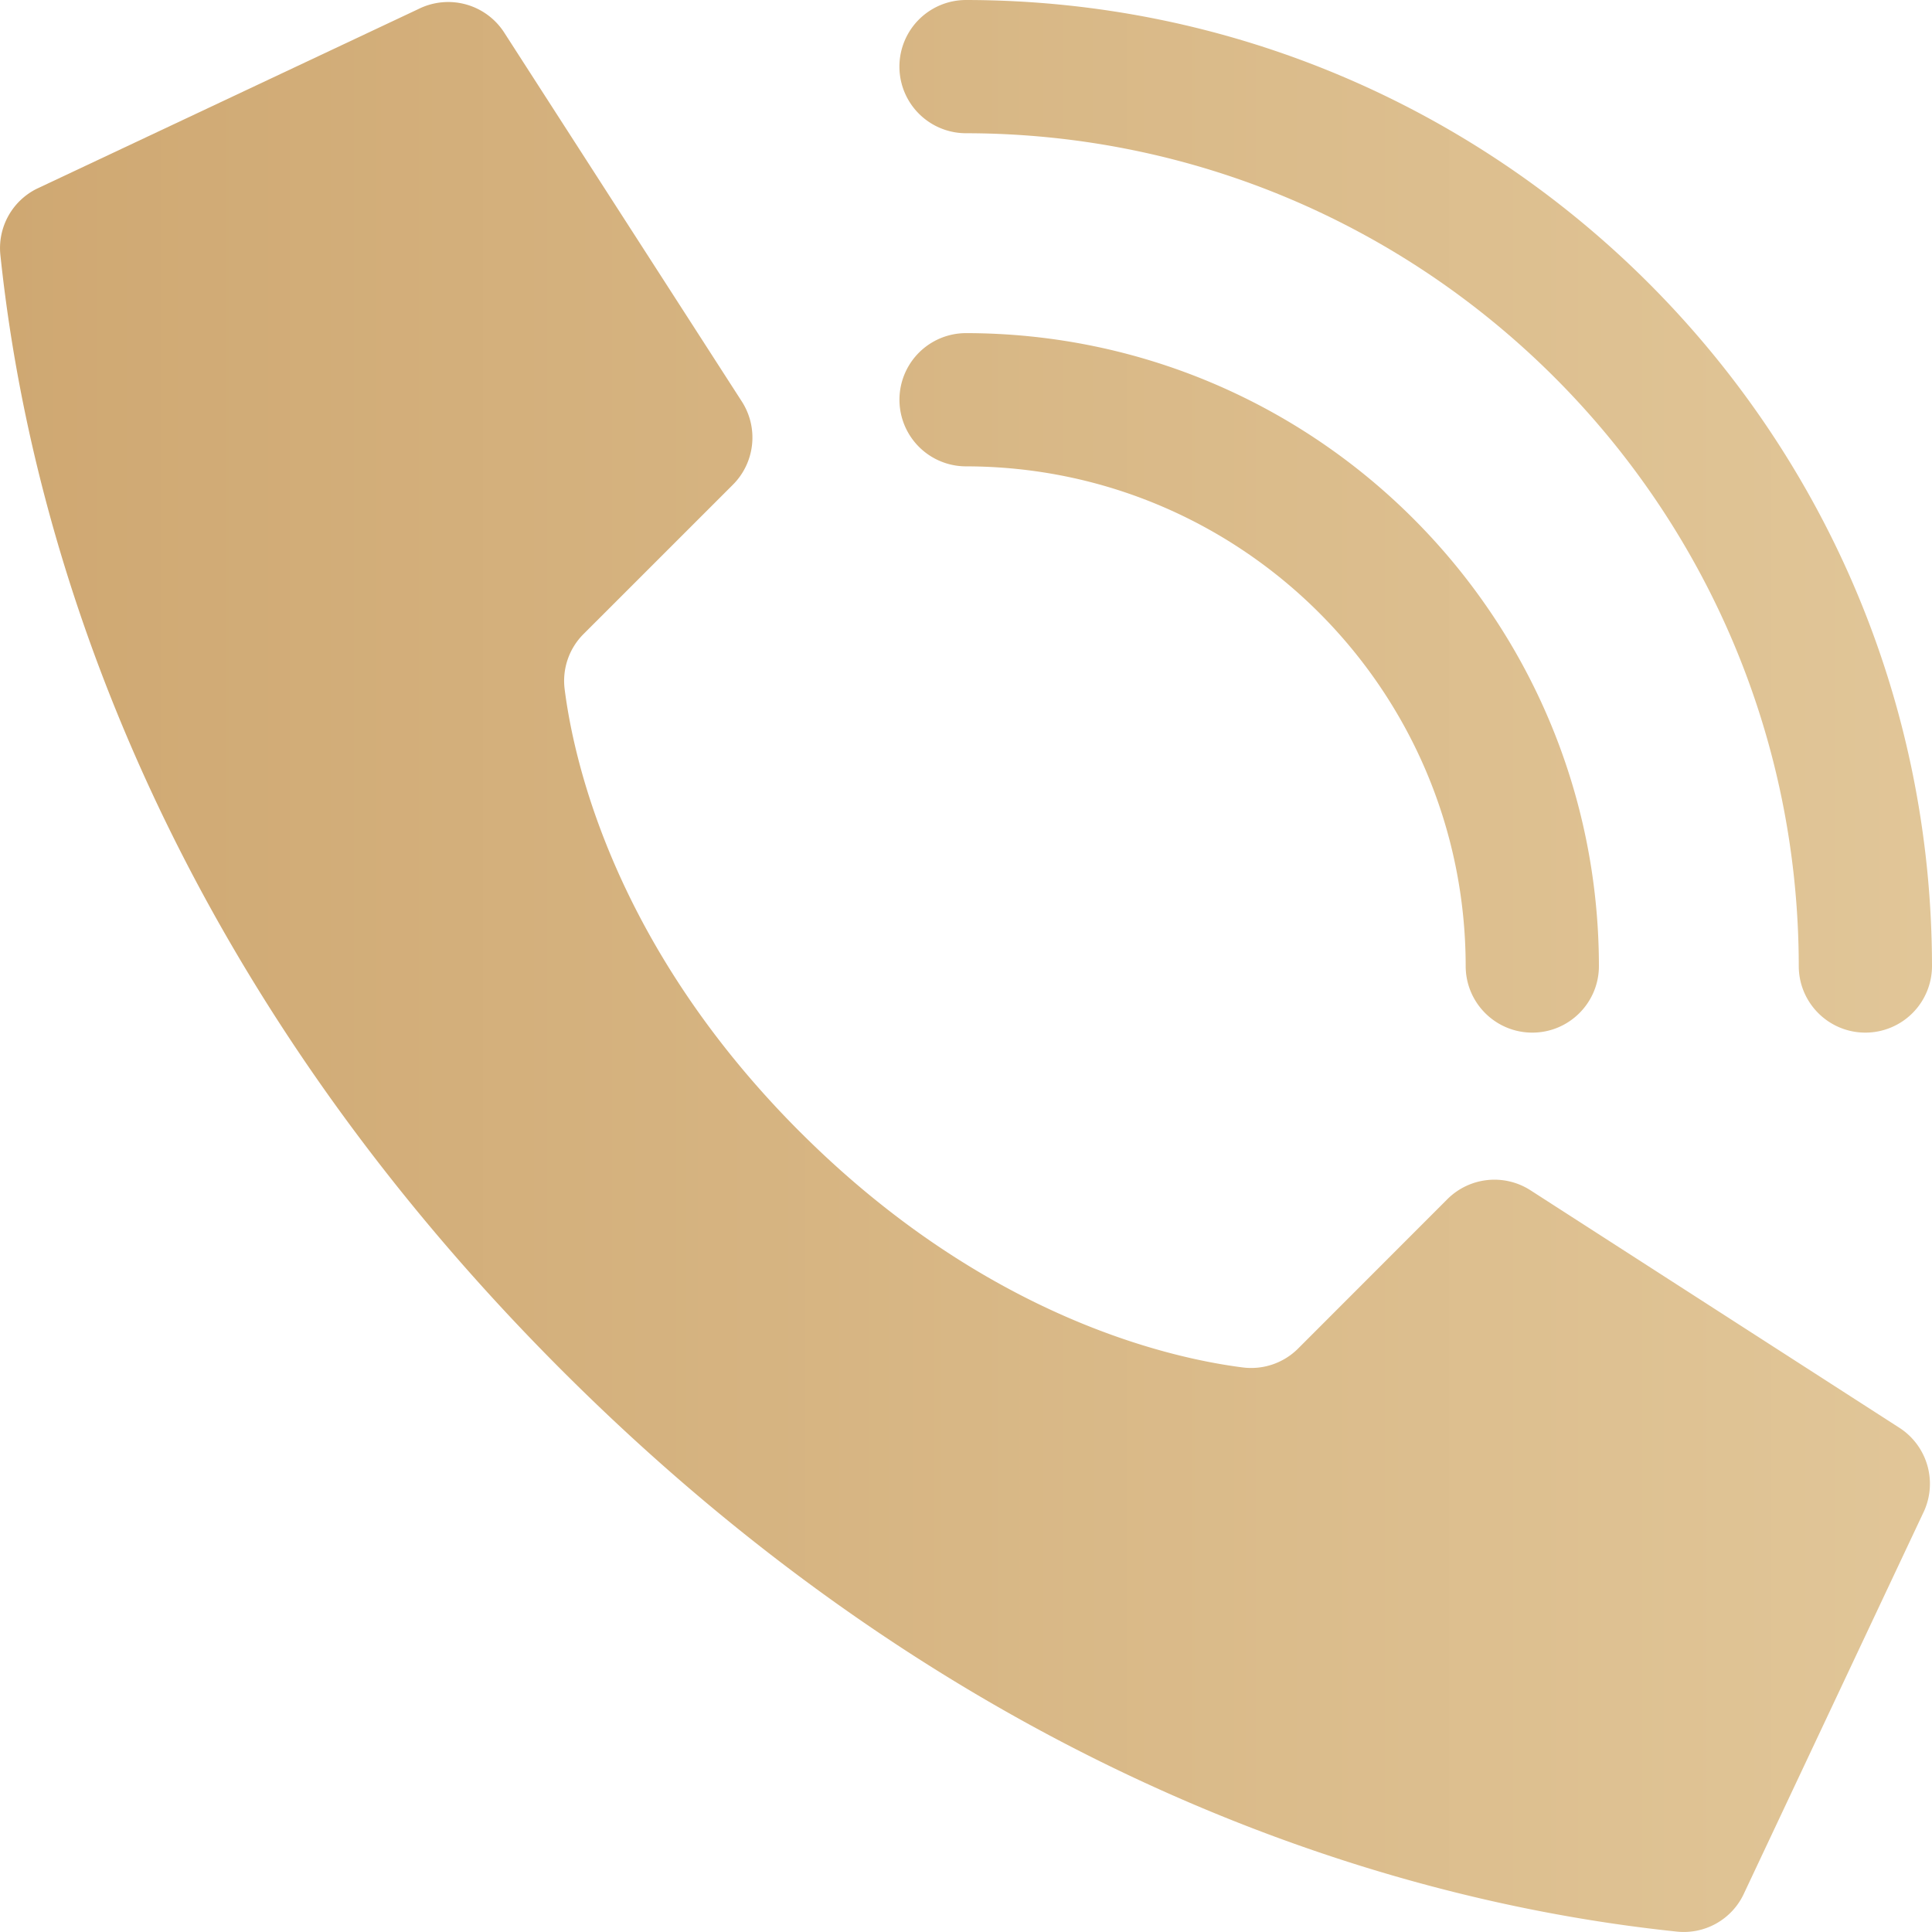
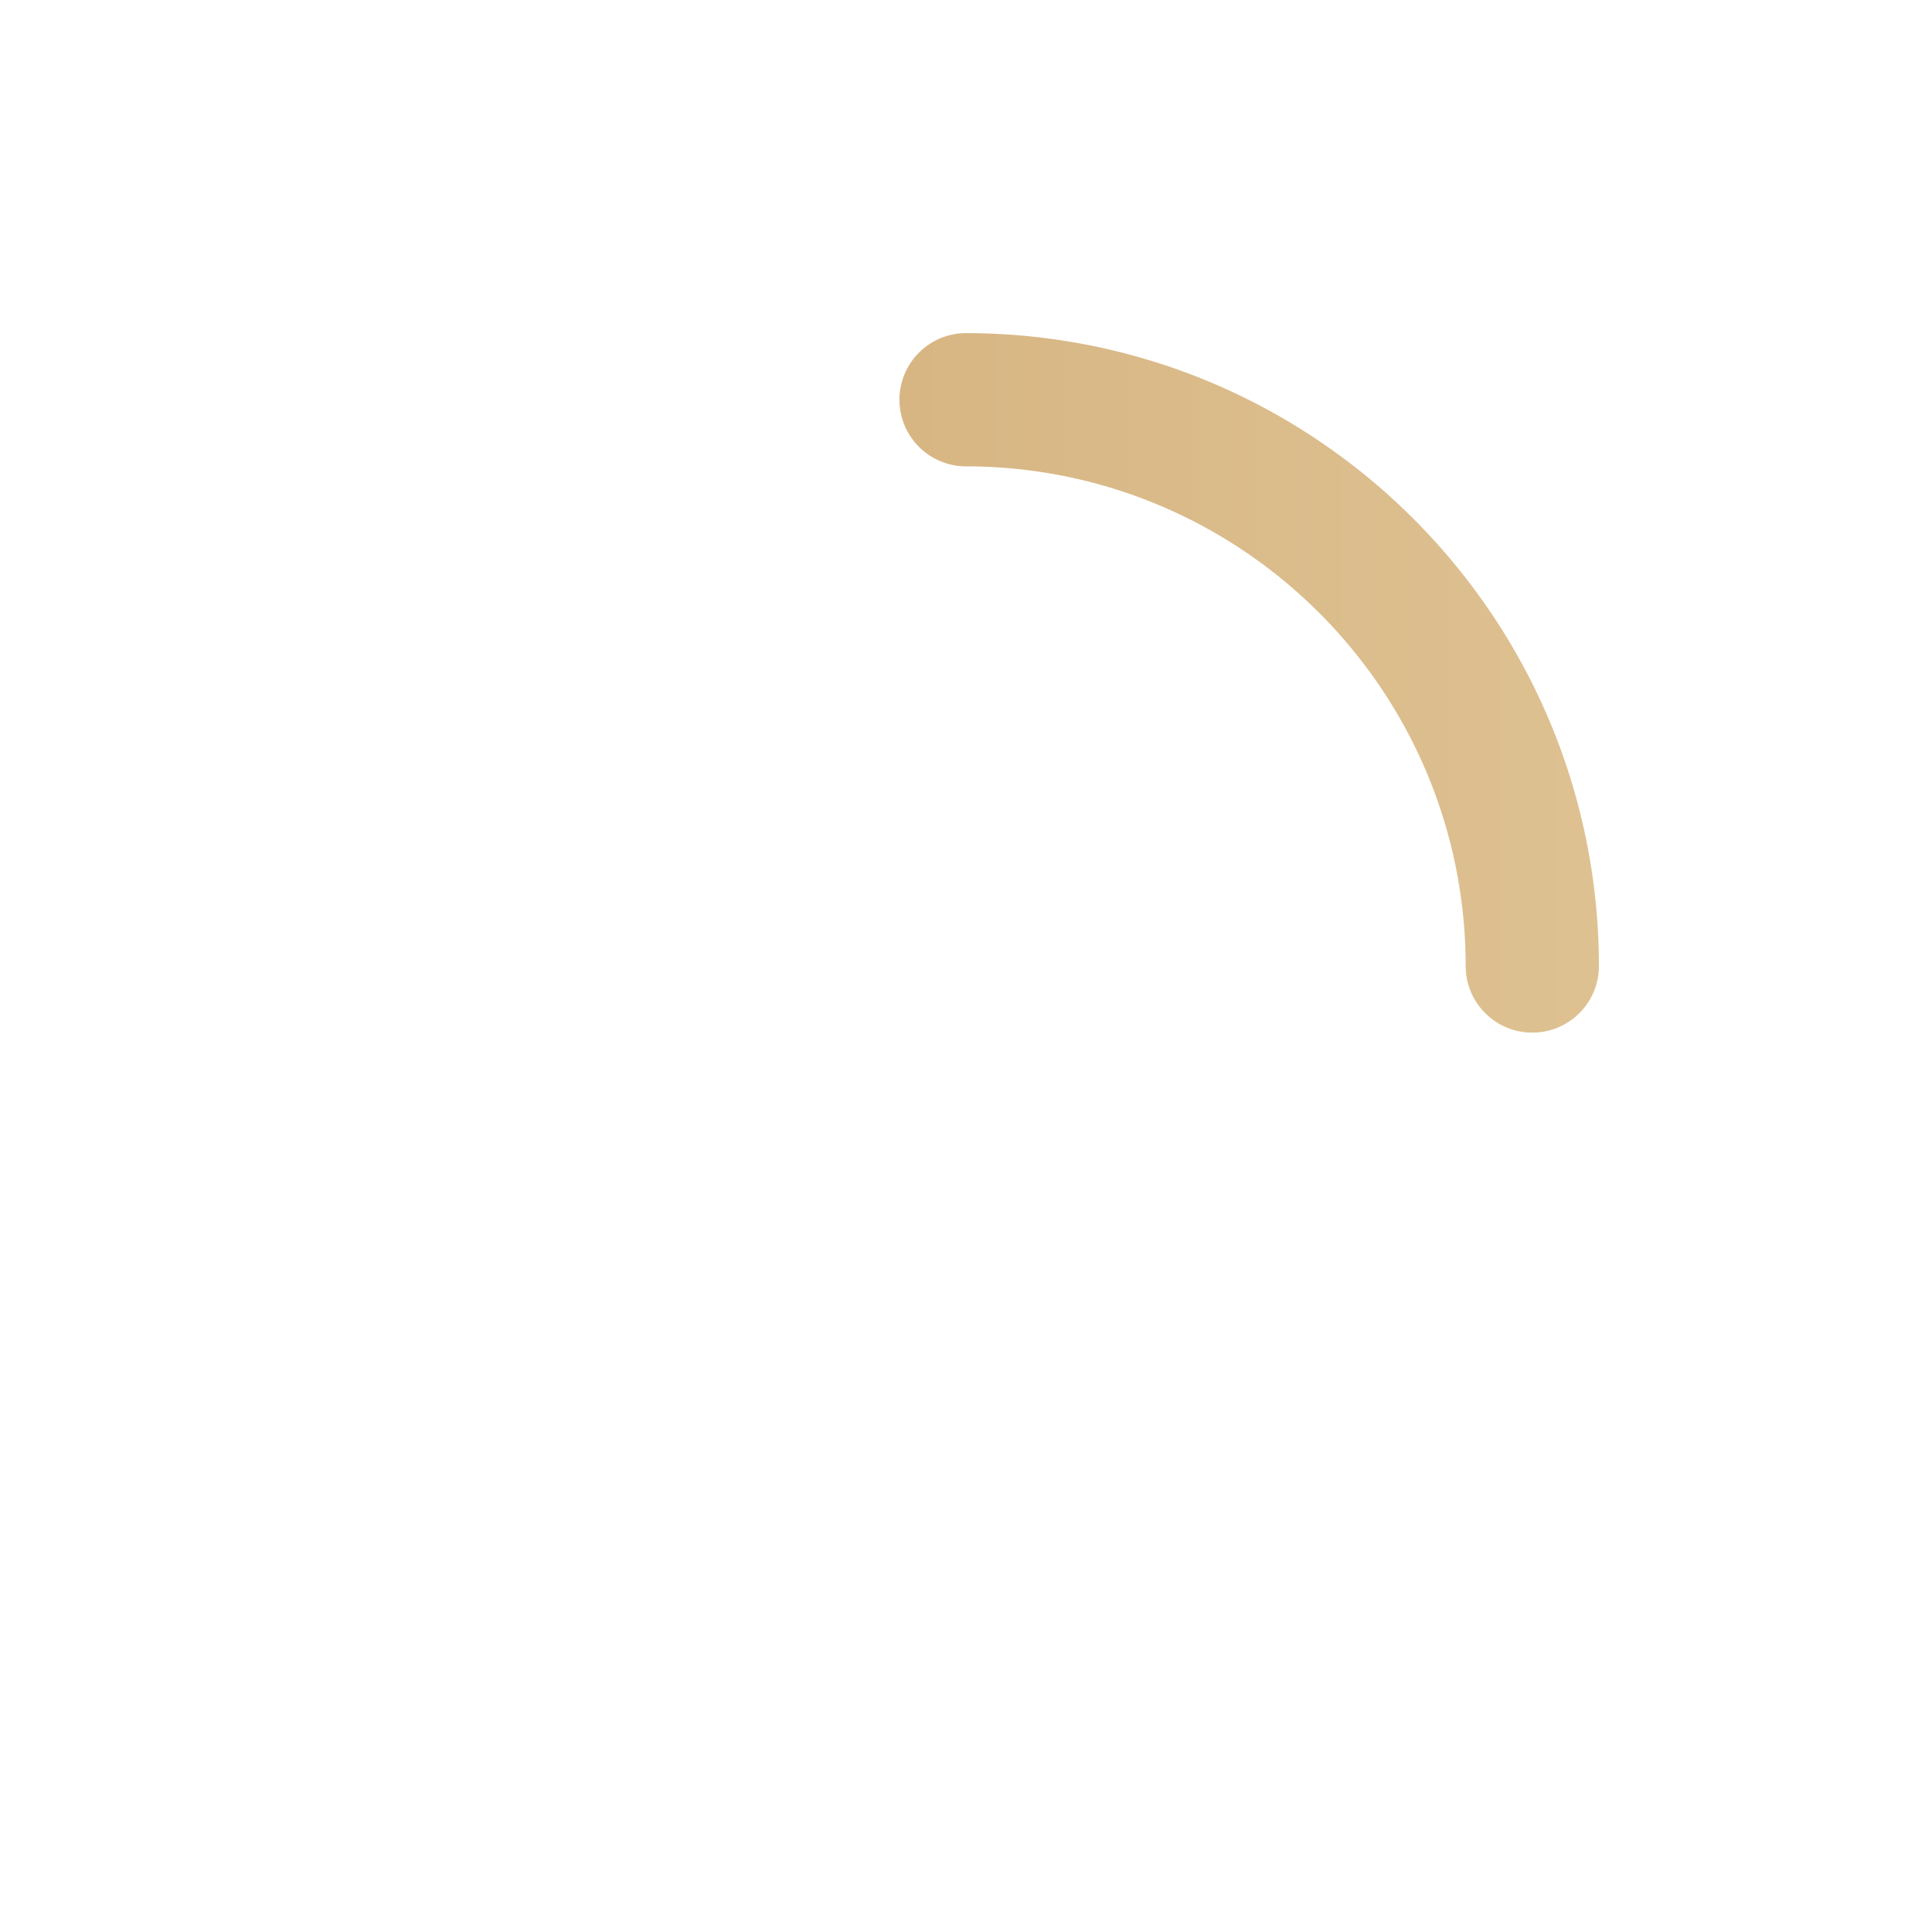
<svg xmlns="http://www.w3.org/2000/svg" width="52" height="52" fill="none">
-   <path d="M21.534 30.468c-4.963-4.963-6.083-9.927-6.336-11.916-.07-.55.118-1.1.512-1.491l4.016-4.015c.59-.59.696-1.51.253-2.22L13.584.897a1.793 1.793 0 0 0-2.323-.653L.995 5.078A1.783 1.783 0 0 0 .01 6.86c.538 5.11 2.766 17.673 15.11 30.02 12.346 12.346 24.906 14.573 30.018 15.11a1.783 1.783 0 0 0 1.782-.986l4.835-10.266a1.793 1.793 0 0 0-.65-2.32l-9.93-6.393a1.793 1.793 0 0 0-2.219.251l-4.014 4.017c-.391.393-.943.582-1.492.512-1.989-.253-6.952-1.374-11.915-6.337Z" fill="url(#a)" />
  <path d="M41.242 27.793c-.99 0-1.793-.802-1.793-1.793-.008-7.424-6.024-13.44-13.447-13.448a1.793 1.793 0 0 1 0-3.586c9.403.01 17.023 7.63 17.033 17.034 0 .99-.803 1.793-1.793 1.793Z" fill="url(#b)" />
-   <path d="M50.207 27.793c-.99 0-1.793-.802-1.793-1.793C48.4 13.627 38.374 3.6 26.001 3.586a1.793 1.793 0 0 1 0-3.586C40.353.016 51.984 11.647 52 26a1.793 1.793 0 0 1-1.793 1.793Z" fill="url(#c)" />
  <defs>
    <linearGradient id="a" x1="0" y1="26.001" x2="52" y2="26.001" gradientUnits="userSpaceOnUse">
      <stop stop-color="#CFA872" />
      <stop offset="1" stop-color="#E1C698" />
    </linearGradient>
    <linearGradient id="b" x1="0" y1="26.001" x2="52" y2="26.001" gradientUnits="userSpaceOnUse">
      <stop stop-color="#CFA872" />
      <stop offset="1" stop-color="#E1C698" />
    </linearGradient>
    <linearGradient id="c" x1="0" y1="26.001" x2="52" y2="26.001" gradientUnits="userSpaceOnUse">
      <stop stop-color="#CFA872" />
      <stop offset="1" stop-color="#E1C698" />
    </linearGradient>
  </defs>
</svg>